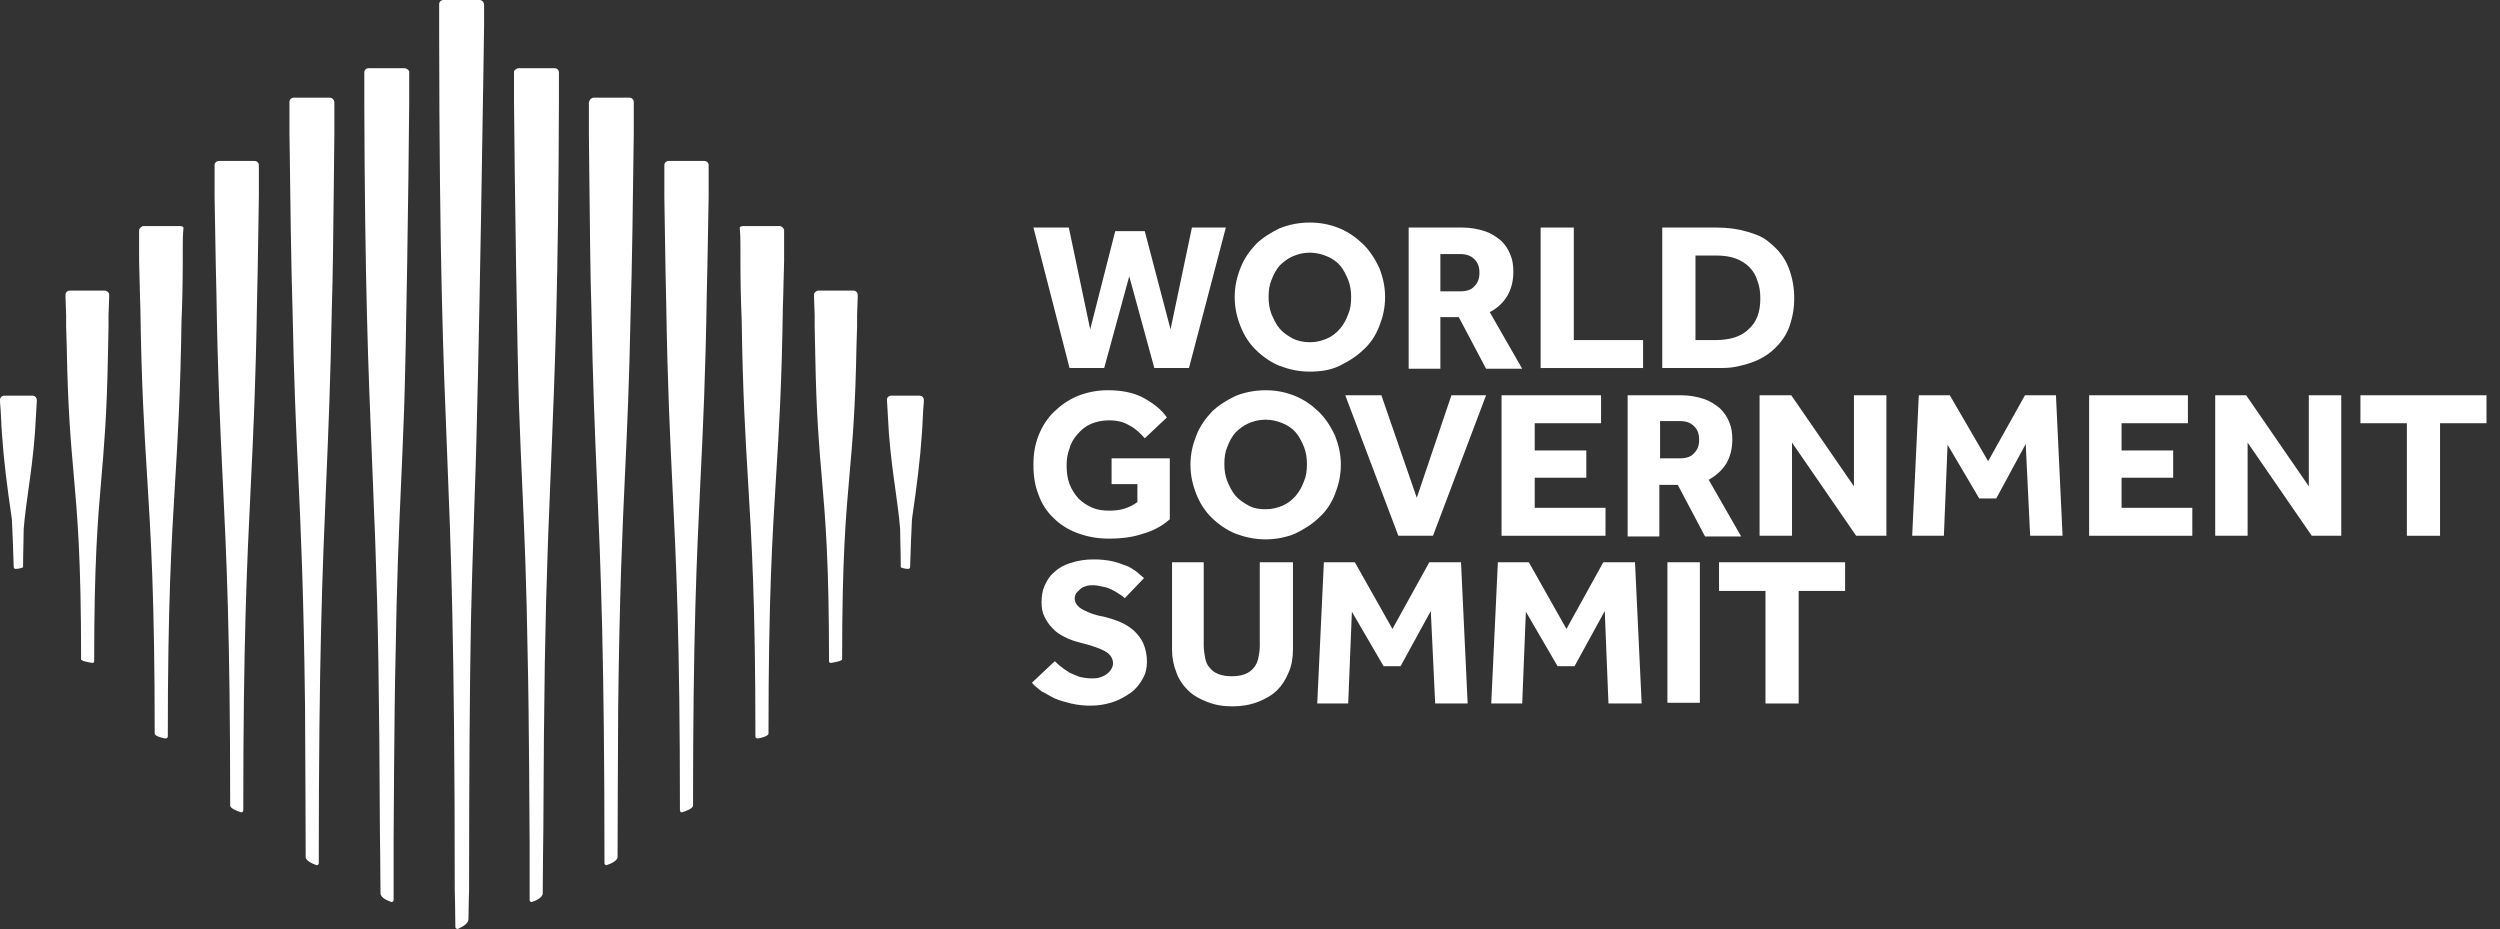
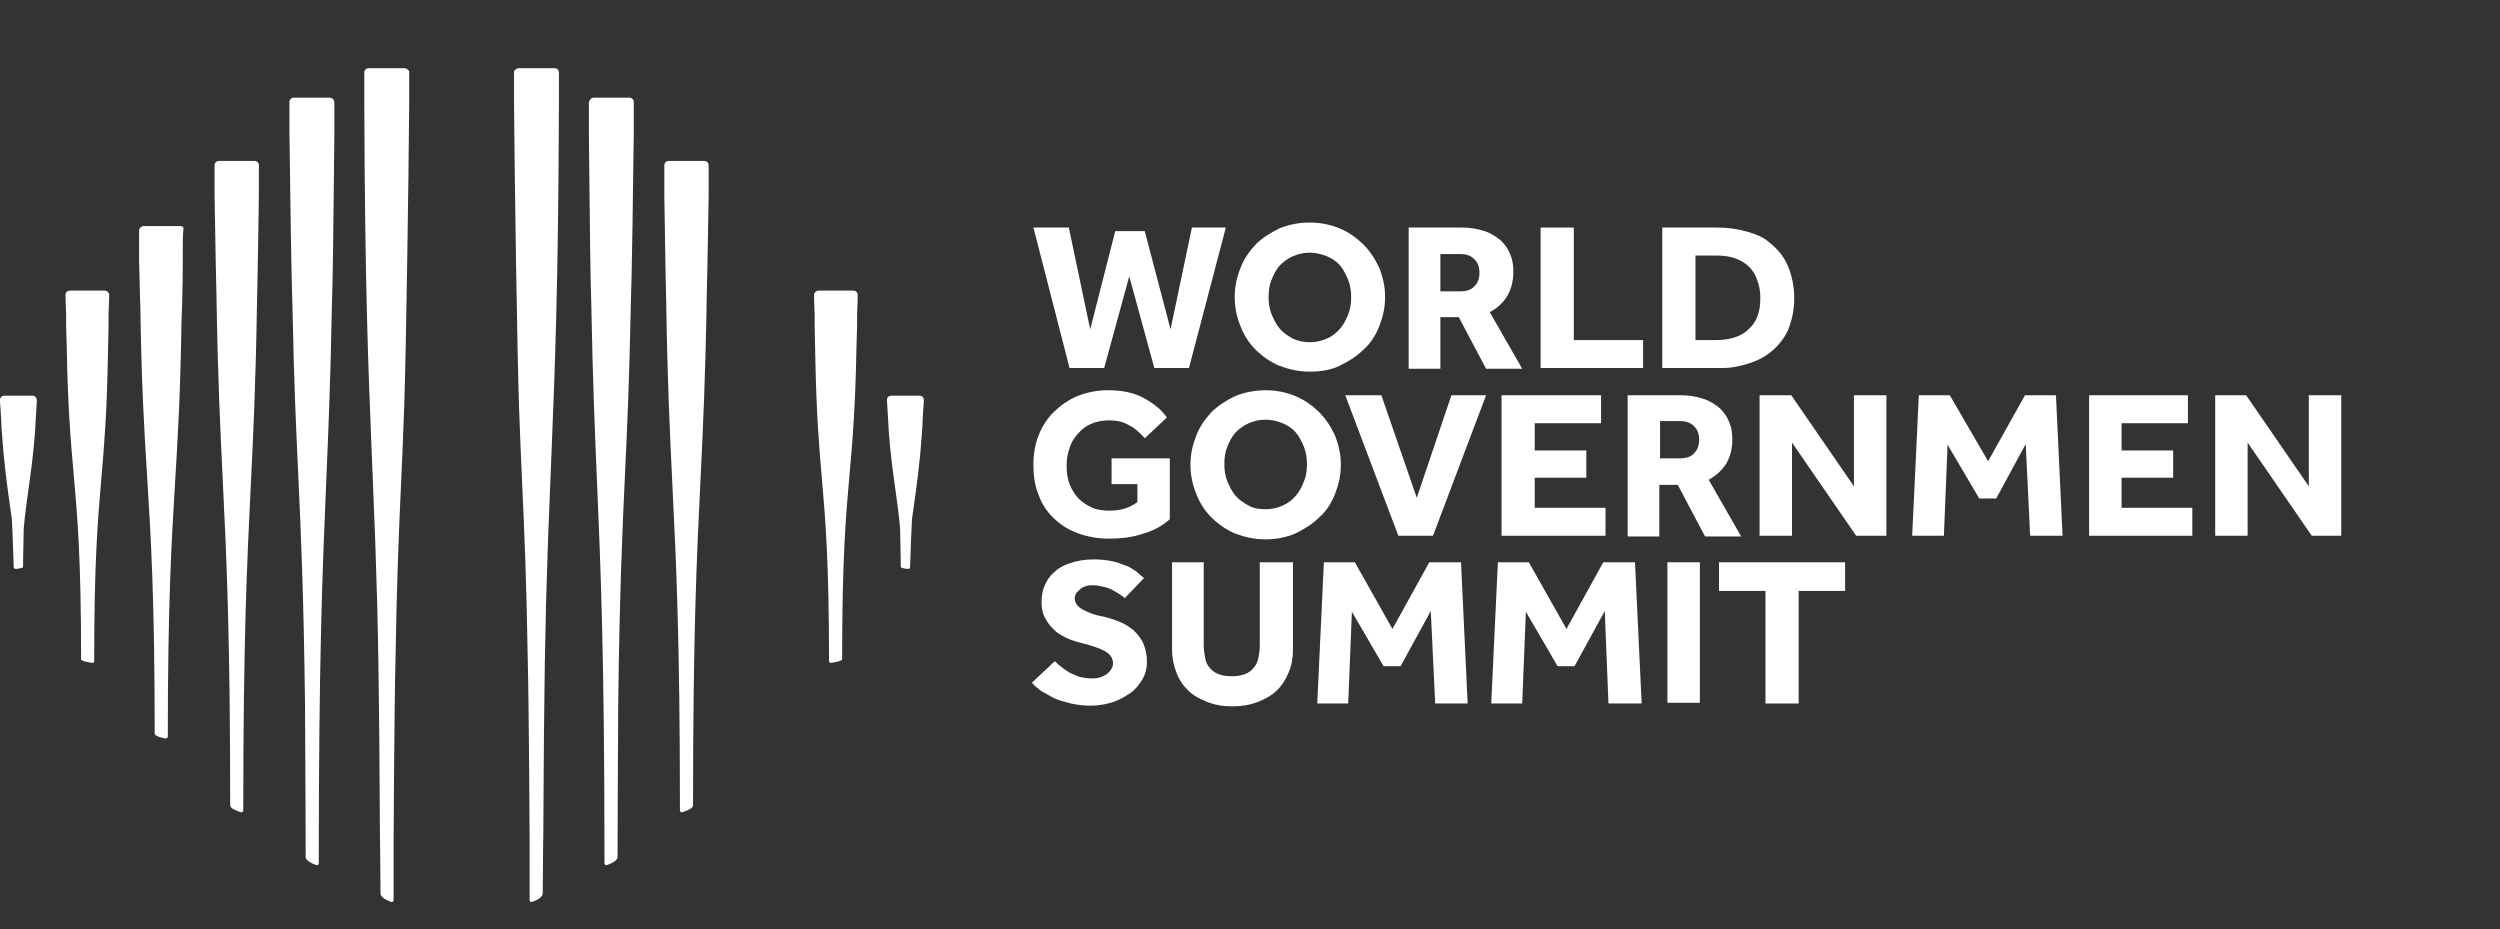
<svg xmlns="http://www.w3.org/2000/svg" width="148" height="55" viewBox="0 0 148 55" fill="none">
  <rect x="0" y="0" width="148" height="55" fill="#333333" stroke="none" />
  <path d="M0.259 23.423H1.921C2.068 23.423 2.179 23.532 2.179 23.715V23.751C2.142 24.441 2.105 25.06 2.068 25.642C1.967 26.96 1.821 28.004 1.685 28.972C1.574 29.767 1.47 30.512 1.403 31.316C1.403 31.595 1.396 31.897 1.387 32.227C1.377 32.628 1.366 33.072 1.366 33.571C1.366 33.607 1.108 33.68 0.923 33.68C0.886 33.68 0.812 33.644 0.812 33.571C0.775 32.334 0.739 31.461 0.702 30.733C0.406 28.697 0.222 27.278 0.111 25.606C0.092 25.381 0.082 25.157 0.073 24.927C0.064 24.711 0.055 24.489 0.037 24.259C0.037 24.214 0.031 24.15 0.023 24.076C0.013 23.97 9.50391e-05 23.842 9.50391e-05 23.714V23.678C-0.001 23.644 0.005 23.611 0.018 23.579C0.031 23.548 0.05 23.52 0.074 23.496C0.098 23.472 0.127 23.453 0.159 23.441C0.191 23.428 0.225 23.422 0.259 23.423Z" fill="white" />
  <path d="M4.136 17.204H6.204C6.352 17.204 6.462 17.349 6.462 17.422V17.604L6.425 18.658V19.313L6.388 21.131C6.324 24.564 6.162 26.442 6 28.326C5.789 30.775 5.576 33.236 5.576 39.135C5.576 39.207 5.54 39.244 5.466 39.244C5.244 39.208 4.801 39.135 4.801 39.026C4.801 33.026 4.581 30.551 4.362 28.079C4.189 26.131 4.016 24.184 3.951 20.513L3.915 19.313V18.658L3.878 17.604V17.459C3.877 17.425 3.883 17.391 3.896 17.36C3.908 17.329 3.927 17.3 3.951 17.276C3.976 17.253 4.004 17.234 4.036 17.221C4.068 17.209 4.102 17.203 4.136 17.204Z" fill="white" />
  <path d="M12.962 9.529H15.067C15.101 9.528 15.135 9.534 15.167 9.547C15.199 9.559 15.228 9.578 15.252 9.602C15.276 9.626 15.295 9.654 15.308 9.686C15.32 9.717 15.326 9.751 15.325 9.784V11.639C15.314 12.274 15.304 12.967 15.293 13.661C15.267 15.354 15.24 17.054 15.214 17.931C15.139 22.741 14.991 25.787 14.841 28.857C14.623 33.331 14.402 37.857 14.402 47.973C14.402 48.046 14.328 48.118 14.254 48.082C14.032 48.01 13.627 47.864 13.627 47.682C13.627 37.477 13.406 32.928 13.187 28.434C13.038 25.352 12.889 22.296 12.814 17.459C12.788 16.587 12.762 15.047 12.736 13.514C12.725 12.871 12.714 12.229 12.703 11.639V9.784C12.702 9.75 12.708 9.717 12.721 9.685C12.734 9.654 12.753 9.626 12.777 9.602C12.801 9.578 12.83 9.559 12.862 9.547C12.893 9.534 12.927 9.528 12.962 9.529Z" fill="white" />
  <path d="M8.494 13.384H10.672C10.783 13.384 10.894 13.457 10.857 13.493V13.566C10.82 13.93 10.82 14.293 10.82 14.73V15.421C10.82 16.767 10.783 18.222 10.746 18.949C10.683 23.269 10.526 25.883 10.366 28.535C10.152 32.09 9.934 35.713 9.934 43.608C9.934 43.681 9.86 43.717 9.786 43.717C9.565 43.681 9.158 43.572 9.158 43.426C9.158 35.428 8.933 31.799 8.711 28.223C8.541 25.489 8.373 22.786 8.309 18.185C8.29 17.753 8.281 17.302 8.271 16.831C8.262 16.39 8.253 15.932 8.235 15.457V13.603C8.272 13.493 8.383 13.384 8.494 13.384Z" fill="white" />
  <path d="M17.393 5.783H19.535C19.646 5.783 19.794 5.892 19.794 6.075V7.93C19.786 8.634 19.778 9.433 19.769 10.273C19.739 13.207 19.704 16.631 19.646 18.186C19.564 22.607 19.437 25.61 19.308 28.625C19.091 33.745 18.871 38.9 18.871 51.101C18.871 51.174 18.797 51.246 18.723 51.21C18.502 51.137 18.096 50.955 18.096 50.737C18.096 49.062 18.077 45.505 18.066 43.432C18.062 42.58 18.059 41.979 18.059 41.863C17.976 34.995 17.812 31.461 17.651 27.999C17.525 25.282 17.401 22.609 17.32 18.404C17.246 16.294 17.172 11.13 17.136 7.892V6.038C17.134 6.004 17.14 5.971 17.153 5.94C17.166 5.908 17.185 5.88 17.209 5.856C17.233 5.832 17.262 5.814 17.293 5.801C17.325 5.788 17.359 5.782 17.393 5.783Z" fill="white" />
  <path d="M21.825 4.037H23.93C24.078 4.037 24.188 4.147 24.225 4.219V6.074C24.188 10.912 24.04 20.732 23.93 24.041C23.868 25.824 23.802 27.307 23.737 28.758C23.609 31.629 23.487 34.375 23.413 39.062C23.339 41.972 23.302 49.755 23.302 49.755V53.283C23.302 53.356 23.228 53.428 23.154 53.392C22.933 53.32 22.526 53.138 22.526 52.883C22.526 51.937 22.49 49.1 22.49 49.1C22.453 40.771 22.378 36.662 22.232 32.588C22.212 31.872 22.182 31.177 22.152 30.497C22.126 29.899 22.101 29.312 22.084 28.733C22.057 28.067 22.031 27.411 22.004 26.754C21.804 21.849 21.599 16.818 21.567 6.074V4.292C21.566 4.259 21.572 4.225 21.584 4.194C21.597 4.163 21.616 4.134 21.64 4.11C21.664 4.086 21.693 4.068 21.725 4.055C21.757 4.043 21.791 4.037 21.825 4.037Z" fill="white" />
  <path d="M54.432 23.423H52.77C52.623 23.423 52.475 23.532 52.512 23.715V23.751C52.546 24.381 52.583 25.012 52.622 25.642C52.724 26.959 52.87 28.002 53.006 28.97C53.117 29.766 53.222 30.511 53.288 31.316C53.288 31.595 53.296 31.897 53.304 32.227C53.314 32.628 53.325 33.072 53.325 33.571C53.325 33.607 53.583 33.68 53.768 33.68C53.804 33.68 53.878 33.644 53.878 33.571C53.906 32.625 53.942 31.679 53.989 30.733C54.284 28.697 54.469 27.278 54.58 25.606C54.599 25.381 54.608 25.157 54.618 24.927C54.627 24.711 54.637 24.489 54.655 24.259C54.655 24.214 54.661 24.15 54.668 24.076C54.678 23.97 54.691 23.842 54.691 23.714V23.678C54.691 23.532 54.58 23.423 54.432 23.423Z" fill="white" />
  <path d="M50.519 17.204H48.451C48.304 17.204 48.192 17.349 48.192 17.422V17.604L48.228 18.658V19.313L48.266 21.131C48.33 24.564 48.492 26.442 48.655 28.327C48.866 30.776 49.078 33.236 49.078 39.135C49.078 39.207 49.115 39.244 49.189 39.244C49.411 39.208 49.854 39.135 49.854 39.026C49.854 33.028 50.074 30.553 50.293 28.082C50.466 26.133 50.638 24.186 50.703 20.513L50.74 19.313V18.658L50.776 17.604V17.459C50.776 17.313 50.665 17.204 50.519 17.204Z" fill="white" />
  <path d="M41.693 9.529H39.587C39.44 9.529 39.329 9.638 39.329 9.784V11.639C39.34 12.293 39.351 13.009 39.362 13.725C39.388 15.396 39.414 17.065 39.44 17.931C39.515 22.744 39.663 25.79 39.813 28.861C40.032 33.334 40.252 37.86 40.252 47.973C40.252 48.046 40.326 48.118 40.4 48.082C40.622 48.01 41.028 47.864 41.028 47.682C41.028 37.48 41.249 32.931 41.467 28.438C41.617 25.355 41.765 22.298 41.84 17.459C41.865 16.613 41.89 15.141 41.916 13.654C41.928 12.965 41.94 12.273 41.952 11.639V9.784C41.952 9.638 41.84 9.529 41.693 9.529Z" fill="white" />
-   <path d="M46.16 13.384H43.982C43.871 13.384 43.761 13.457 43.797 13.493V13.566C43.834 13.93 43.834 14.293 43.834 14.73V15.421C43.833 16.598 43.858 17.774 43.908 18.949C43.971 23.268 44.128 25.882 44.288 28.533C44.502 32.088 44.721 35.712 44.721 43.608C44.721 43.681 44.794 43.717 44.868 43.717C45.09 43.681 45.495 43.572 45.495 43.426C45.495 35.428 45.721 31.8 45.943 28.223C46.113 25.489 46.281 22.786 46.345 18.185C46.365 17.744 46.374 17.283 46.384 16.802C46.393 16.37 46.402 15.922 46.419 15.457V13.603C46.383 13.493 46.271 13.384 46.16 13.384Z" fill="white" />
  <path d="M37.262 5.783H35.157C35.009 5.783 34.898 5.892 34.862 6.075V7.93C34.87 8.618 34.878 9.398 34.886 10.217C34.916 13.163 34.951 16.621 35.009 18.186C35.091 22.613 35.219 25.617 35.347 28.636C35.565 33.752 35.785 38.909 35.785 51.101C35.785 51.174 35.858 51.246 35.933 51.21C36.153 51.137 36.56 50.955 36.56 50.737C36.56 49.062 36.578 45.505 36.589 43.432C36.593 42.58 36.596 41.979 36.596 41.863C36.679 34.996 36.843 31.462 37.003 28.001C37.13 25.283 37.254 22.61 37.335 18.404C37.409 16.294 37.483 11.13 37.519 7.892V6.038C37.52 6.004 37.514 5.971 37.502 5.94C37.489 5.909 37.47 5.88 37.446 5.856C37.422 5.833 37.393 5.814 37.362 5.801C37.33 5.789 37.296 5.782 37.262 5.783Z" fill="white" />
  <path d="M32.829 4.037H30.724C30.577 4.037 30.467 4.147 30.43 4.219V6.074C30.468 10.912 30.616 20.732 30.725 24.041C30.787 25.822 30.853 27.304 30.918 28.753C31.046 31.627 31.169 34.372 31.243 39.062C31.316 41.972 31.353 49.755 31.353 49.755V53.283C31.353 53.356 31.427 53.428 31.501 53.392C31.723 53.32 32.129 53.138 32.129 52.883C32.129 51.937 32.166 49.1 32.166 49.1C32.202 40.771 32.277 36.662 32.423 32.588C32.443 31.872 32.473 31.177 32.502 30.497C32.528 29.899 32.554 29.312 32.571 28.733C32.597 28.067 32.624 27.412 32.651 26.754C32.851 21.849 33.056 16.818 33.088 6.074V4.292C33.088 4.147 32.977 4.037 32.829 4.037Z" fill="white" />
-   <path d="M26.256 7.99242e-05H28.398C28.546 7.99242e-05 28.658 0.145 28.658 0.291V1.528C28.658 1.528 28.362 22.514 28.103 29.279C28.078 30.124 28.053 30.87 28.028 31.615C27.979 33.081 27.93 34.54 27.881 36.734C27.807 40.735 27.77 45.754 27.77 52.701C27.77 52.701 27.733 53.828 27.733 54.41C27.733 54.686 27.369 54.864 27.143 54.975C27.13 54.981 27.118 54.987 27.106 54.993C27.032 54.993 26.958 54.956 26.958 54.883C26.958 54.047 26.921 52.701 26.921 52.701C26.921 38.026 26.692 32.343 26.462 26.641C26.239 21.136 26.016 15.613 25.998 1.964V0.255C25.997 0.221 26.003 0.188 26.016 0.156C26.029 0.125 26.047 0.097 26.072 0.073C26.096 0.049 26.125 0.03 26.156 0.018C26.188 0.005 26.222 -0.001 26.256 7.99242e-05Z" fill="white" />
  <path d="M63.274 13.471H61.179L63.317 21.787H65.368L66.852 16.356L68.336 21.787H70.387L72.57 13.471H70.562L69.296 19.497L67.769 13.683H66.022L64.54 19.497L63.274 13.471Z" fill="white" />
  <path fill-rule="evenodd" clip-rule="evenodd" d="M75.755 21.66C76.323 21.873 76.89 22 77.546 22C78.156 22 78.767 21.915 79.29 21.66C79.814 21.406 80.294 21.109 80.687 20.727C81.124 20.345 81.429 19.878 81.648 19.327C81.866 18.776 81.997 18.225 81.997 17.587C81.997 16.951 81.866 16.398 81.648 15.847C81.385 15.296 81.08 14.829 80.687 14.447C80.294 14.066 79.814 13.727 79.29 13.513C78.767 13.302 78.199 13.175 77.546 13.175C76.932 13.173 76.323 13.288 75.755 13.513C75.232 13.768 74.752 14.066 74.359 14.447C73.965 14.872 73.66 15.296 73.443 15.847C73.224 16.398 73.094 16.951 73.094 17.587C73.094 18.225 73.223 18.776 73.443 19.327C73.66 19.878 73.965 20.345 74.359 20.727C74.752 21.109 75.232 21.448 75.755 21.66ZM78.547 20.047C78.243 20.175 77.938 20.26 77.546 20.26C77.152 20.26 76.803 20.175 76.541 20.047C76.234 19.877 75.974 19.708 75.756 19.454C75.54 19.202 75.41 18.909 75.279 18.614L75.275 18.605C75.144 18.266 75.101 17.927 75.101 17.587C75.101 17.206 75.144 16.866 75.275 16.569C75.407 16.23 75.537 15.976 75.756 15.72C75.974 15.508 76.235 15.296 76.541 15.169C76.847 15.042 77.152 14.957 77.546 14.957C77.891 14.962 78.231 15.034 78.547 15.169C78.854 15.296 79.116 15.467 79.335 15.72C79.552 15.975 79.682 16.271 79.812 16.566L79.813 16.569C79.944 16.908 79.988 17.248 79.988 17.587C79.988 17.968 79.944 18.308 79.813 18.605C79.683 18.945 79.553 19.199 79.335 19.454C79.116 19.708 78.854 19.92 78.547 20.047Z" fill="white" />
  <path fill-rule="evenodd" clip-rule="evenodd" d="M86.579 13.471H83.393V21.83H85.27V18.776H86.36L87.976 21.83H90.114L88.193 18.477C88.631 18.257 88.995 17.918 89.24 17.502C89.46 17.12 89.59 16.654 89.59 16.102C89.59 15.719 89.547 15.38 89.415 15.084C89.285 14.745 89.11 14.489 88.849 14.236C88.587 14.023 88.281 13.81 87.888 13.683C87.496 13.557 87.059 13.471 86.579 13.471ZM87.277 16.951C87.102 17.163 86.797 17.247 86.448 17.247H85.27V15.041H86.448C86.798 15.041 87.059 15.126 87.277 15.338C87.496 15.55 87.583 15.806 87.583 16.145C87.583 16.485 87.496 16.738 87.277 16.951Z" fill="white" />
  <path d="M93.169 13.471H91.205V21.787H97.271V20.133H93.169V13.471Z" fill="white" />
  <path fill-rule="evenodd" clip-rule="evenodd" d="M101.636 13.471H98.406V21.787H101.65C102.295 21.787 102.624 21.787 103.469 21.534C104.036 21.364 104.516 21.109 104.909 20.77C105.301 20.43 105.651 20.006 105.868 19.497C106.101 18.915 106.219 18.296 106.218 17.672C106.218 16.951 106.087 16.357 105.868 15.806C105.651 15.254 105.301 14.829 104.909 14.489C104.517 14.149 104.32 13.981 103.469 13.726C102.902 13.556 102.29 13.471 101.636 13.471ZM103.512 19.496C103.077 19.921 102.422 20.133 101.548 20.133H100.372V15.126H101.549C101.986 15.126 102.379 15.168 102.728 15.295C103.039 15.404 103.322 15.578 103.556 15.805C103.781 16.031 103.946 16.308 104.036 16.611C104.168 16.951 104.211 17.29 104.211 17.672C104.211 18.477 103.993 19.073 103.512 19.496Z" fill="white" />
  <path d="M69.252 27.134H65.936V27.133H65.806V28.661H67.334V29.721C67.111 29.89 66.86 30.019 66.591 30.103C66.33 30.189 66.025 30.232 65.675 30.231C65.326 30.231 64.977 30.19 64.671 30.061C64.363 29.928 64.082 29.741 63.843 29.511C63.625 29.254 63.45 29 63.318 28.661C63.187 28.322 63.144 27.941 63.144 27.558C63.144 27.218 63.187 26.878 63.318 26.54C63.405 26.201 63.58 25.945 63.799 25.692C64.017 25.436 64.278 25.224 64.584 25.096C64.89 24.969 65.239 24.884 65.632 24.884C66.111 24.884 66.504 24.968 66.854 25.182C67.204 25.352 67.508 25.648 67.77 25.945L69.079 24.715C68.73 24.205 68.206 23.824 67.639 23.526C67.072 23.23 66.374 23.102 65.589 23.102C64.975 23.1 64.367 23.215 63.799 23.442C63.275 23.654 62.794 23.993 62.402 24.374C62.009 24.757 61.703 25.224 61.485 25.775C61.267 26.327 61.179 26.878 61.179 27.514C61.179 28.193 61.266 28.746 61.485 29.297C61.664 29.809 61.963 30.274 62.358 30.655C62.752 31.047 63.228 31.351 63.755 31.547C64.352 31.774 64.989 31.889 65.631 31.886C66.416 31.886 67.071 31.802 67.682 31.59C68.266 31.428 68.803 31.137 69.252 30.741V27.134Z" fill="white" />
  <path fill-rule="evenodd" clip-rule="evenodd" d="M73.137 31.59C73.704 31.802 74.271 31.93 74.927 31.93C75.526 31.931 76.12 31.816 76.672 31.59C77.196 31.334 77.676 31.038 78.069 30.656C78.505 30.273 78.811 29.807 79.029 29.255C79.246 28.703 79.378 28.152 79.378 27.515C79.378 26.878 79.246 26.328 79.029 25.775C78.767 25.224 78.462 24.758 78.069 24.375C77.676 23.994 77.196 23.654 76.672 23.443C76.149 23.23 75.582 23.103 74.927 23.103C74.271 23.103 73.661 23.23 73.137 23.443C72.613 23.696 72.133 23.994 71.74 24.375C71.347 24.801 71.041 25.224 70.824 25.775C70.606 26.328 70.475 26.878 70.475 27.515C70.475 28.152 70.605 28.703 70.824 29.255C71.042 29.807 71.347 30.274 71.74 30.656C72.133 31.038 72.613 31.377 73.137 31.59ZM75.93 29.934C75.625 30.062 75.319 30.147 74.927 30.147C74.577 30.147 74.228 30.103 73.922 29.934C73.618 29.764 73.355 29.595 73.137 29.341C72.92 29.085 72.788 28.79 72.656 28.492C72.526 28.153 72.482 27.813 72.482 27.474C72.482 27.093 72.526 26.753 72.656 26.456C72.788 26.116 72.919 25.863 73.137 25.607C73.355 25.395 73.618 25.184 73.922 25.056C74.228 24.929 74.534 24.844 74.927 24.844C75.272 24.849 75.613 24.921 75.93 25.056C76.235 25.184 76.498 25.353 76.716 25.607C76.933 25.863 77.065 26.159 77.196 26.456C77.327 26.795 77.371 27.134 77.371 27.474C77.371 27.855 77.327 28.195 77.196 28.492C77.065 28.831 76.934 29.085 76.716 29.341C76.498 29.594 76.235 29.807 75.93 29.934Z" fill="white" />
  <path d="M81.777 23.4H79.64L82.782 31.717H84.833L87.976 23.4H85.924L83.873 29.468L81.777 23.4Z" fill="white" />
  <path d="M94.783 23.4H88.891V31.717H95.046V30.062H90.855V28.281H93.91V26.667H90.855V25.055H94.783V23.4Z" fill="white" />
  <path fill-rule="evenodd" clip-rule="evenodd" d="M99.542 23.4H96.356V31.759H98.233V28.703H99.324L100.939 31.759H103.078L101.157 28.407C101.592 28.152 101.941 27.854 102.204 27.431C102.422 27.049 102.553 26.582 102.553 26.031C102.553 25.649 102.509 25.309 102.379 25.012C102.247 24.674 102.073 24.419 101.811 24.164C101.548 23.952 101.244 23.739 100.85 23.613C100.429 23.473 99.987 23.401 99.542 23.4ZM100.283 26.837C100.109 27.049 99.802 27.134 99.453 27.134H98.276V24.928H99.453C99.803 24.928 100.065 25.013 100.283 25.225C100.501 25.436 100.589 25.692 100.589 26.032C100.589 26.372 100.501 26.625 100.283 26.837Z" fill="white" />
  <path d="M106.043 23.4H104.167V31.717H106.087V26.201L109.885 31.717H111.675V23.4H109.753V28.789L106.043 23.4Z" fill="white" />
  <path d="M115.428 23.4H113.594L113.201 31.717H115.078L115.296 26.328L117.172 29.511H118.176L119.922 26.285L120.185 31.717H122.104L121.712 23.4H119.879L117.697 27.304L115.428 23.4Z" fill="white" />
  <path d="M129.524 23.4H123.676V31.717H129.785V30.062H125.597V28.281H128.652V26.667H125.597V25.055H129.524V23.4Z" fill="white" />
  <path d="M132.972 23.4H131.14V31.717H133.059V26.201L136.857 31.717H138.602V23.4H136.682V28.789L132.972 23.4Z" fill="white" />
-   <path d="M139.737 25.055V23.4H147.2V25.055H144.451V31.717H142.487V25.055H139.737Z" fill="white" />
  <path d="M62.455 39.152L62.444 39.142L61.091 40.416C61.221 40.585 61.439 40.755 61.659 40.925C61.789 40.988 61.919 41.062 62.049 41.136C62.18 41.21 62.312 41.285 62.444 41.349C62.75 41.477 63.055 41.56 63.404 41.647C63.79 41.735 64.186 41.778 64.582 41.774C65.028 41.773 65.47 41.7 65.891 41.56C66.284 41.434 66.633 41.221 66.939 41.01C67.244 40.797 67.462 40.5 67.637 40.203C67.812 39.907 67.899 39.568 67.899 39.185C67.903 38.807 67.829 38.432 67.681 38.082C67.551 37.785 67.332 37.531 67.113 37.319C66.852 37.105 66.589 36.936 66.284 36.809C65.984 36.684 65.683 36.6 65.383 36.516L65.367 36.512C64.923 36.443 64.495 36.3 64.101 36.089C63.797 35.919 63.622 35.706 63.622 35.409C63.622 35.324 63.666 35.197 63.709 35.111C63.768 35.055 63.826 34.998 63.884 34.941C63.913 34.913 63.942 34.885 63.97 34.857C64.055 34.774 64.184 34.732 64.311 34.69L64.32 34.688C64.45 34.645 64.581 34.645 64.713 34.645C64.887 34.645 65.106 34.688 65.28 34.731C65.463 34.761 65.639 34.818 65.804 34.9C65.966 34.978 66.091 35.058 66.213 35.136L66.24 35.154C66.253 35.162 66.266 35.171 66.279 35.179C66.397 35.257 66.511 35.332 66.589 35.41L67.725 34.221C67.687 34.185 67.641 34.148 67.591 34.108C67.524 34.055 67.45 33.996 67.376 33.923C67.244 33.797 67.027 33.67 66.808 33.542C66.712 33.511 66.616 33.475 66.516 33.437C66.343 33.37 66.156 33.299 65.935 33.244C65.549 33.157 65.153 33.114 64.757 33.118C64.282 33.112 63.81 33.184 63.36 33.331C62.968 33.458 62.661 33.627 62.401 33.882C62.137 34.094 61.964 34.391 61.834 34.688C61.703 34.984 61.66 35.324 61.66 35.663C61.66 35.961 61.703 36.259 61.834 36.513C61.964 36.767 62.094 36.979 62.312 37.192C62.487 37.403 62.75 37.573 63.011 37.701C63.313 37.868 63.616 37.953 63.916 38.037L63.928 38.04C64.625 38.21 65.107 38.38 65.413 38.55C65.718 38.719 65.892 38.972 65.892 39.27C65.892 39.398 65.849 39.525 65.762 39.652C65.674 39.78 65.587 39.865 65.455 39.95C65.324 40.034 65.194 40.077 65.063 40.119C64.932 40.161 64.757 40.161 64.625 40.161C64.367 40.161 64.149 40.119 63.933 40.078L63.928 40.077C63.9 40.066 63.872 40.055 63.844 40.044C63.654 39.969 63.469 39.896 63.317 39.821C63.253 39.775 63.188 39.734 63.126 39.694C63.02 39.626 62.92 39.562 62.836 39.482C62.71 39.4 62.583 39.277 62.455 39.152Z" fill="white" />
  <path d="M71.26 33.286H69.385V38.464C69.383 38.928 69.472 39.389 69.647 39.821C69.777 40.203 70.039 40.585 70.344 40.881C70.65 41.179 71.043 41.391 71.481 41.56C71.916 41.73 72.397 41.817 72.964 41.817C73.488 41.817 74.012 41.73 74.447 41.56C74.885 41.391 75.277 41.179 75.584 40.881C75.887 40.585 76.106 40.246 76.281 39.821C76.455 39.439 76.543 38.972 76.543 38.464V33.286H74.579V38.209C74.579 38.506 74.535 38.76 74.491 38.972C74.447 39.185 74.361 39.355 74.229 39.524C74.094 39.697 73.913 39.829 73.705 39.907C73.487 39.992 73.225 40.034 72.92 40.034C72.614 40.034 72.352 39.992 72.133 39.907C71.915 39.822 71.741 39.694 71.61 39.524C71.48 39.398 71.391 39.185 71.348 38.972L71.347 38.965C71.304 38.714 71.26 38.462 71.26 38.209V33.286Z" fill="white" />
  <path d="M80.207 33.286H78.373L77.981 41.647H79.813L80.032 36.215L81.909 39.439H82.914L84.703 36.172L84.963 41.647H86.885L86.492 33.286H84.615L82.433 37.233L80.207 33.286Z" fill="white" />
  <path d="M90.507 33.286H88.674L88.281 41.647H90.114L90.332 36.215L92.209 39.439H93.213L95.002 36.172L95.221 41.647H97.186L96.792 33.286H94.915L92.734 37.233L90.507 33.286Z" fill="white" />
  <path d="M100.632 33.286H98.711V41.604H100.632V33.286Z" fill="white" />
  <path d="M101.766 34.983H104.517V41.647H106.481V34.983H109.23V33.286H101.766V34.983Z" fill="white" />
</svg>